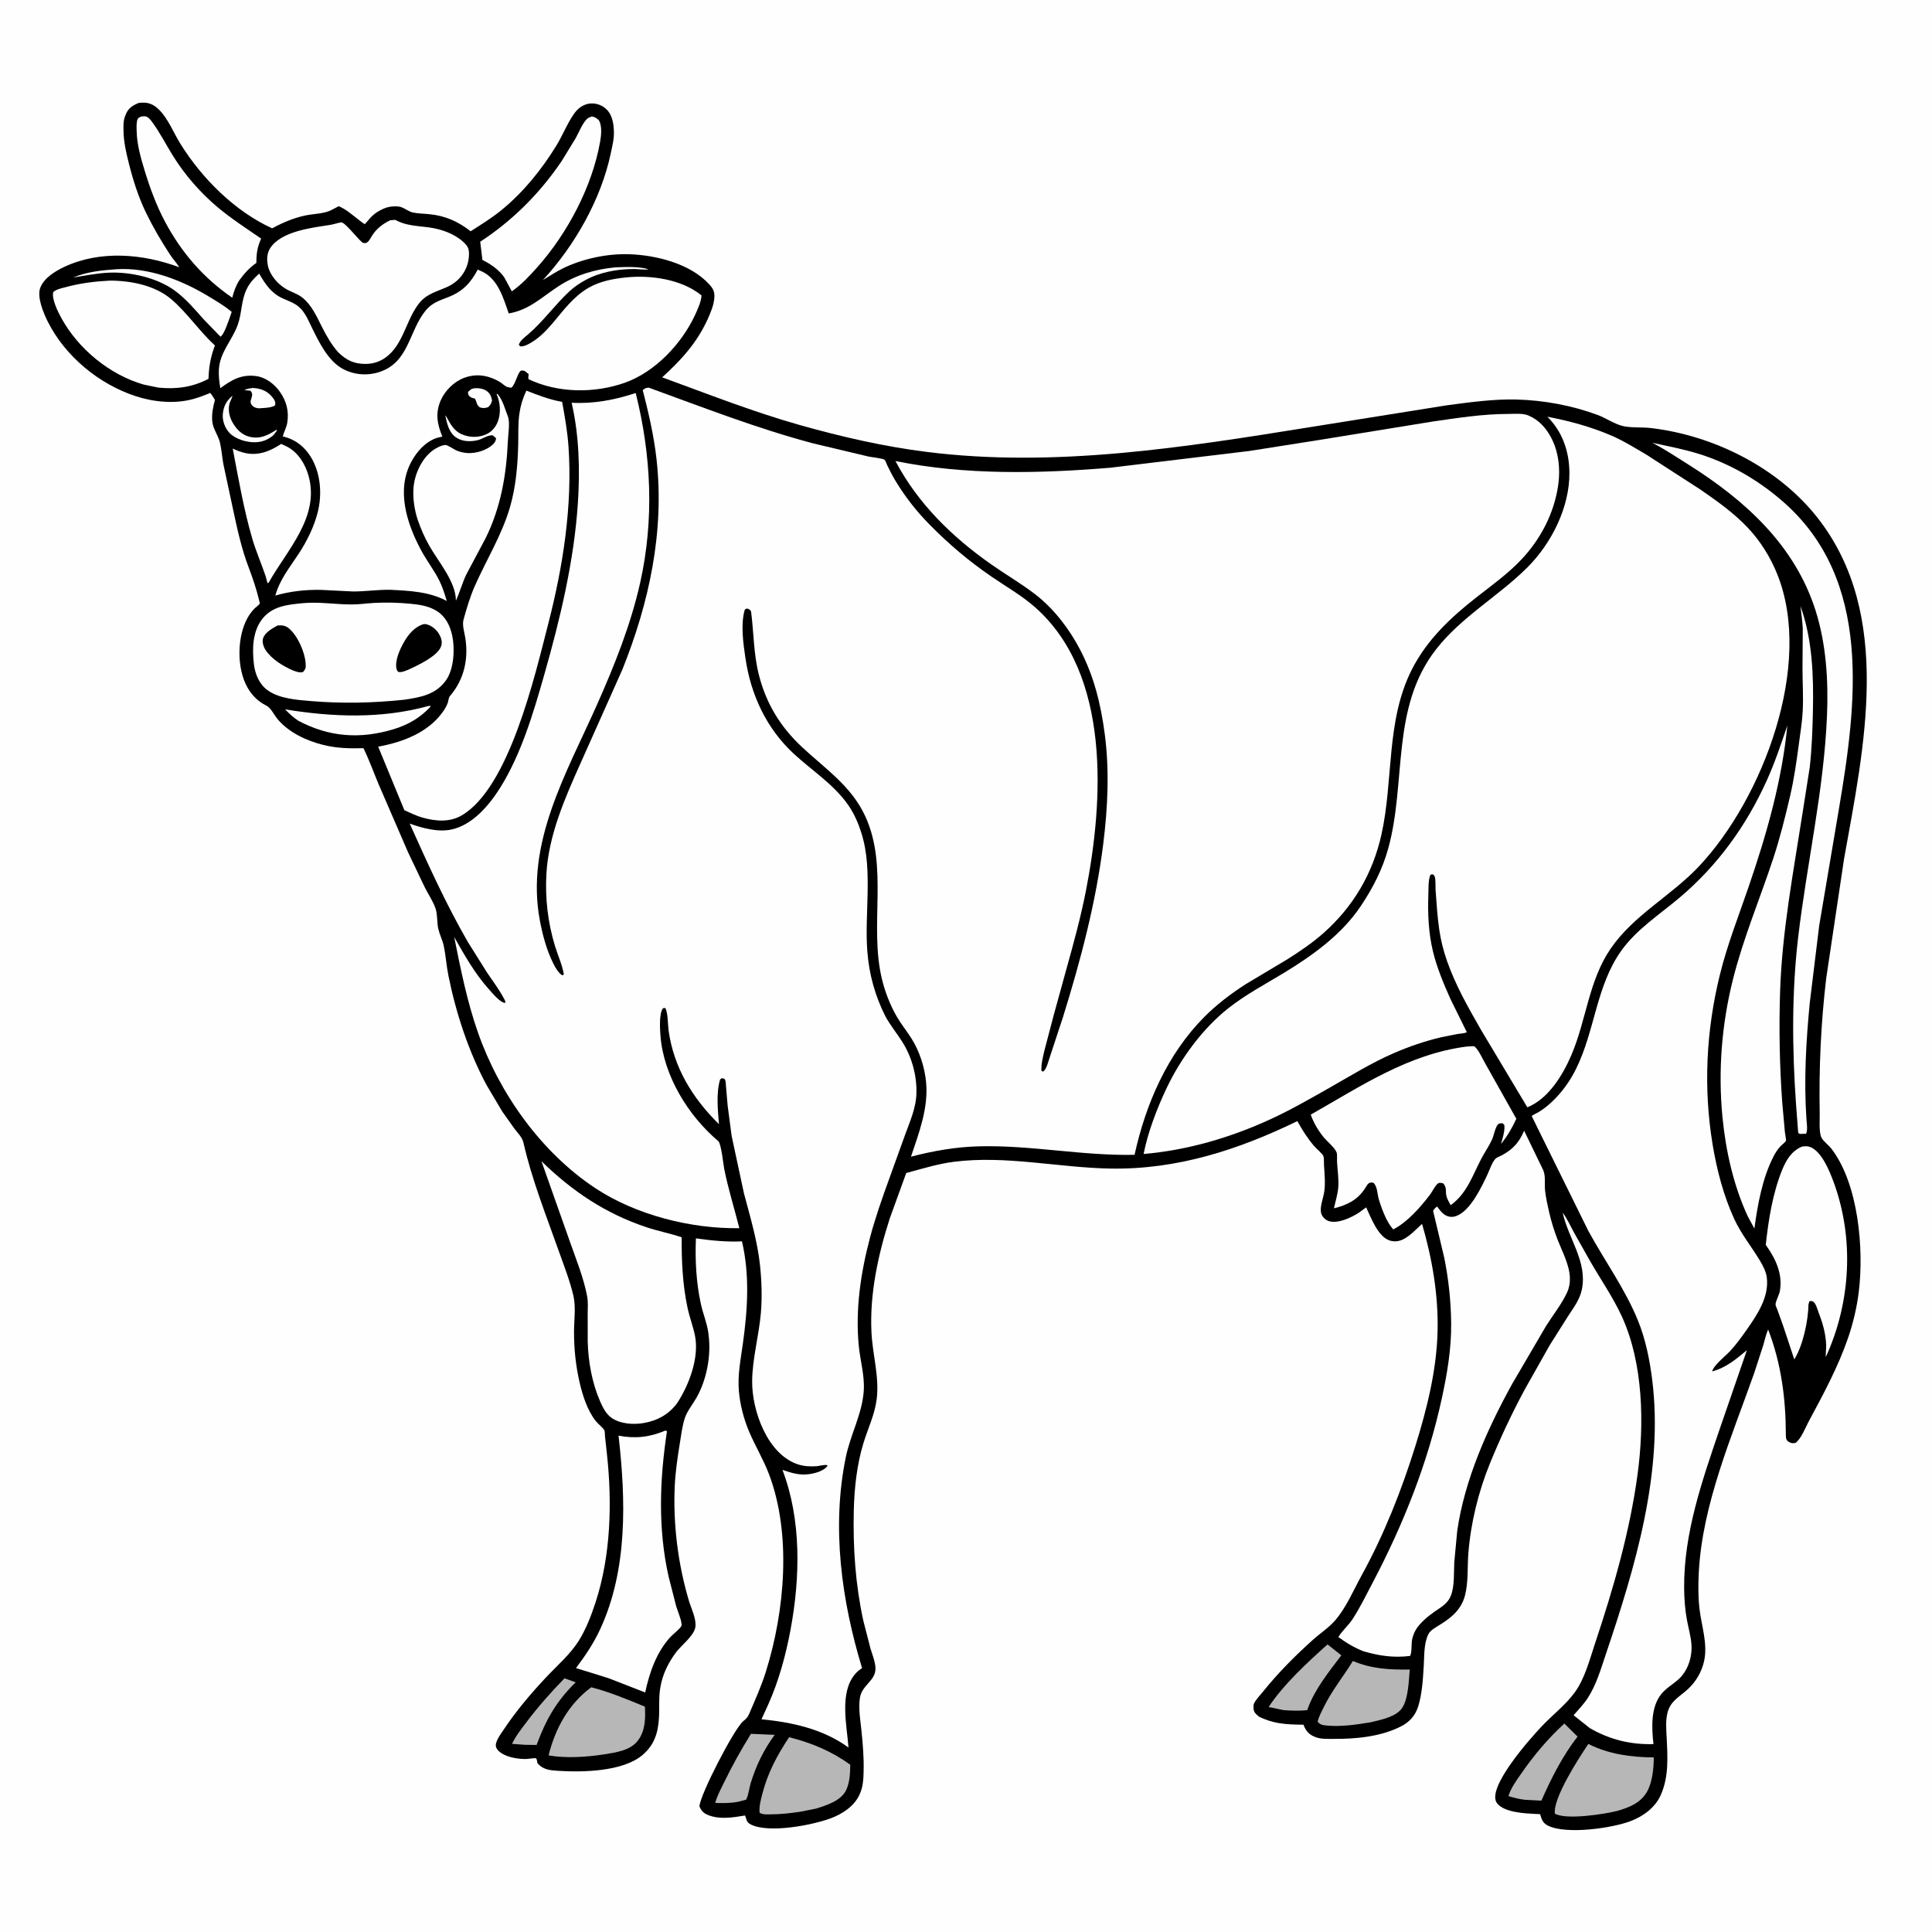
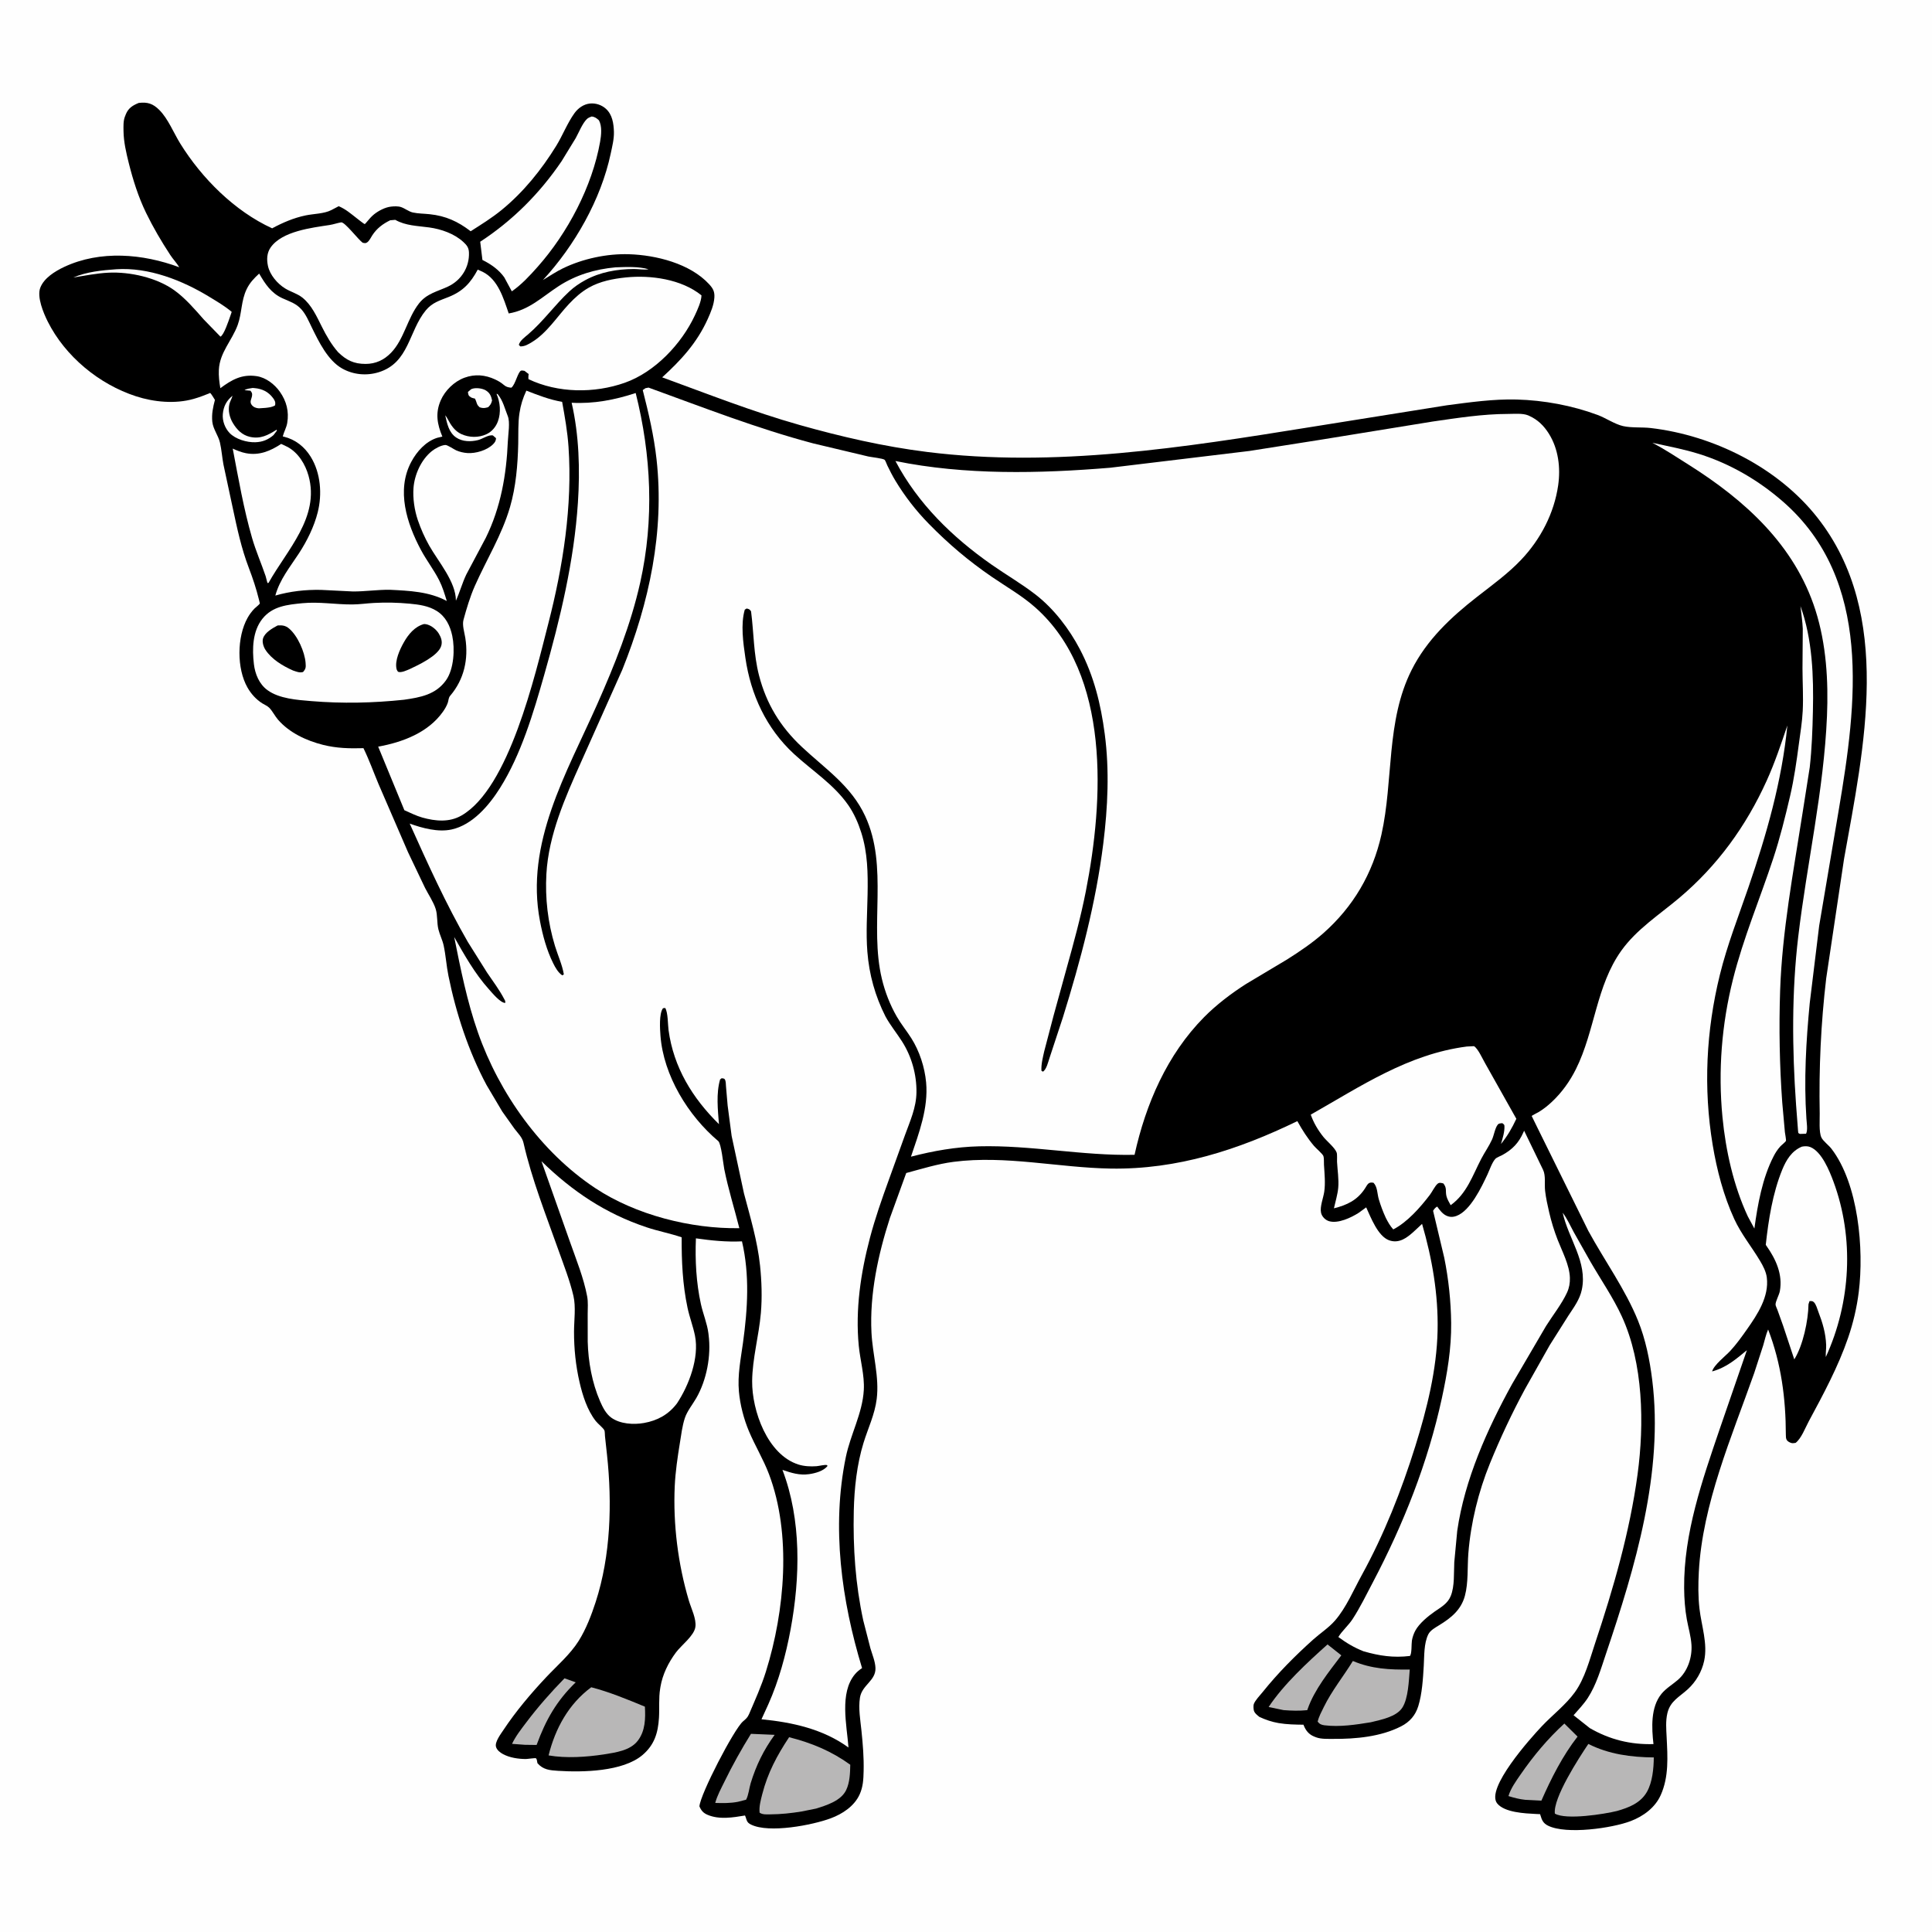
<svg xmlns="http://www.w3.org/2000/svg" version="1.1" style="display: block;" viewBox="0 0 2048 2048" width="1024" height="1024">
  <path transform="translate(0,0)" fill="rgb(254,254,254)" d="M -0 -0 L 2048 0 L 2048 2048 L -0 2048 L -0 -0 z" />
  <path transform="translate(0,0)" fill="rgb(0,0,0)" d="M 147.061 109.11 C 156.416 107.978 162.158 109.847 168.912 116.598 C 178.225 125.909 184.151 141.012 191.125 152.244 C 213.955 189.017 248.692 223.824 288.474 242.033 C 299.849 235.925 311.175 231.046 323.85 228.371 C 332.478 226.55 343.493 226.702 351.326 222.647 L 359.062 218.575 C 366.645 221.812 371.915 226.53 378.341 231.5 C 379.231 232.188 385.997 237.572 386.597 237.56 C 386.987 237.552 388.919 235.15 389.028 235.021 C 391.381 232.231 393.669 229.471 396.54 227.181 C 401.349 223.346 408.334 219.699 414.511 219.015 C 417.776 218.653 421.965 218.455 425.096 219.51 C 429.4 220.961 433.258 224.299 437.684 225.255 C 443.317 226.472 449.708 226.462 455.474 227.069 C 472.567 228.868 485.476 234.787 498.914 245.141 C 510.107 238.013 521.416 231.01 531.713 222.604 C 554.815 203.744 574.025 179.909 589.621 154.609 C 596.413 143.593 601.446 130.369 608.941 120 C 612.817 114.639 618.643 110.435 625.36 109.749 C 631.476 109.124 637.826 111.239 642.36 115.377 C 649.177 121.599 650.506 130.988 650.781 139.755 C 651.016 147.264 648.944 155.42 647.391 162.754 C 637.071 211.491 609.097 260.426 575.527 296.863 C 582.566 292.652 589.49 287.936 596.875 284.372 C 617.916 274.218 643.385 268.771 666.676 269.488 C 695.369 270.371 731.482 279.306 751.714 301.29 C 755.943 305.886 757.661 309.2 757.258 315.455 C 756.754 323.29 753.371 331.229 750.158 338.334 C 738.801 363.453 722.01 381.691 701.936 400 C 750.105 417.589 798.112 436.497 847.5 450.463 C 891.739 462.974 937.012 473.378 982.678 479.089 C 1118.26 496.047 1254.98 474.302 1388.76 452.791 L 1533.44 429.674 C 1557.82 426.454 1583.06 422.852 1607.71 423.508 C 1636.47 424.273 1666.58 429.836 1693.56 439.878 C 1702.34 443.147 1711.67 449.677 1720.57 451.679 C 1729.54 453.696 1740.56 452.642 1749.9 453.735 C 1816.55 461.535 1884.89 495.673 1926.64 548.842 C 2007.33 651.613 1975.79 792.892 1954.77 910.436 L 1935.86 1037 C 1930.22 1084.98 1928.04 1132.17 1928.97 1180.45 C 1929.1 1187.2 1928 1199.96 1930.77 1205.82 C 1932.49 1209.48 1938.65 1214.13 1941.32 1217.6 C 1970.05 1254.9 1976.02 1324.18 1970.35 1369.64 C 1968.3 1386.05 1964.46 1402.37 1959.11 1418 C 1948.56 1448.83 1932.7 1478.22 1917.28 1506.84 C 1913.54 1513.8 1909.52 1524.76 1903.44 1529.5 C 1900.91 1529.8 1900.06 1530.25 1897.65 1529.19 C 1893.39 1527.31 1893.08 1525.1 1893.07 1520.81 C 1892.99 1482.39 1888.21 1445.47 1874.29 1409.31 C 1871.99 1414.48 1870.75 1420.55 1869.12 1426 L 1859.48 1455.64 C 1835.7 1523.04 1804.61 1594.43 1800.82 1666.41 C 1800.14 1679.42 1800.02 1692.19 1801.5 1705.16 C 1803.59 1723.46 1810.44 1742.22 1806.46 1760.64 C 1803.98 1772.11 1797.8 1782.7 1789.17 1790.63 C 1780.24 1798.85 1770.57 1803.06 1767.5 1816.02 C 1765.53 1824.33 1766.28 1832.9 1766.7 1841.35 C 1767.72 1862.25 1769.22 1883.38 1760.38 1903 C 1754.4 1916.27 1741.93 1925.34 1728.64 1930.42 C 1709.01 1937.92 1660.49 1944.94 1640.99 1935.29 C 1635.96 1932.81 1634.45 1929.51 1632.94 1924.32 L 1632.6 1923.09 L 1627.91 1922.88 C 1616.36 1922.27 1595.02 1921.37 1587.14 1911.79 C 1574.28 1896.14 1622.9 1842.04 1634.3 1829.98 C 1645.56 1818.06 1659.68 1807.26 1669.3 1794.02 C 1680.05 1779.23 1685.15 1759.07 1690.88 1741.88 C 1710.31 1683.59 1727.6 1624.02 1735.87 1563.01 C 1743.11 1509.66 1742.03 1445.11 1719.2 1395.43 C 1710.05 1375.52 1697.01 1356.61 1686.03 1337.61 L 1668.16 1305.95 C 1664.43 1299.1 1661.24 1291.74 1656.51 1285.52 C 1662.57 1313.14 1682.98 1337.62 1676.81 1367.09 C 1674.63 1377.54 1668.3 1385.86 1662.59 1394.59 L 1642.77 1425.95 L 1616.5 1472.54 C 1602.69 1498.11 1590.36 1524.41 1579.38 1551.32 C 1567.18 1581.26 1559.08 1614.25 1556.52 1646.5 C 1555.36 1661.09 1556.66 1677.48 1552.86 1691.6 C 1548.85 1706.51 1538.28 1714.99 1525.75 1722.69 C 1521.7 1725.18 1516.14 1728.17 1514.01 1732.55 C 1509.32 1742.17 1509.87 1755.18 1509.25 1765.68 C 1508.43 1779.51 1507.53 1795.27 1503.46 1808.52 C 1500.46 1818.33 1494.34 1825.33 1485.19 1830.01 C 1463.63 1841.03 1437.15 1843.46 1413.27 1843.29 C 1407.5 1843.24 1400.64 1843.65 1395.2 1841.65 L 1394 1841.17 L 1392.75 1840.68 C 1387.48 1838.46 1384.31 1834.55 1382.16 1829.37 L 1381.72 1828.26 C 1373.02 1828.16 1363.98 1828 1355.39 1826.53 C 1348.18 1825.29 1341.65 1823.08 1335.05 1820.01 C 1332.69 1818.1 1329.93 1816.16 1329.13 1813.14 C 1328.74 1811.68 1328.52 1807.92 1329.04 1806.5 C 1330.53 1802.34 1335.57 1797.26 1338.4 1793.74 C 1354.73 1773.4 1372.67 1755.36 1392.07 1737.96 C 1399.61 1731.2 1408.55 1725.48 1415.21 1717.81 C 1427 1704.21 1434.79 1685.58 1443.44 1669.85 C 1467.25 1626.56 1485.58 1580.11 1500.3 1533 C 1512.63 1493.54 1523.04 1451.91 1523.91 1410.39 C 1524.71 1372.03 1518.13 1334.09 1507.45 1297.35 C 1501.56 1302.7 1494.29 1310.57 1487.01 1313.94 C 1482.2 1316.18 1477.28 1316.53 1472.35 1314.69 C 1460.52 1310.26 1453.15 1290.5 1448.21 1279.86 L 1440.18 1285.7 C 1432.19 1290.77 1418.66 1297.23 1409.03 1294.55 C 1404.94 1293.41 1401.24 1289.68 1400.35 1285.49 C 1398.98 1279.13 1402.81 1269.84 1403.76 1263.31 C 1405.1 1254.1 1404.02 1243.94 1403.47 1234.65 C 1403.32 1232.17 1403.63 1227.81 1402.9 1225.54 C 1402.17 1223.28 1394.85 1217.04 1392.92 1214.75 C 1385.93 1206.47 1380.48 1197.92 1375.24 1188.44 C 1312.69 1218.82 1248.03 1239.87 1177.5 1238.74 C 1122.21 1237.85 1066.19 1224.44 1010.86 1231.59 C 993.86 1233.79 977.168 1239.03 960.636 1243.45 L 943.312 1291.22 C 930.836 1329.83 921.751 1371.76 923.795 1412.56 C 924.972 1436.03 932.259 1459.55 929.347 1482.95 C 927.289 1499.48 920.228 1513.76 915.386 1529.44 C 908.304 1552.38 905.58 1577.64 905.046 1601.57 C 904.167 1640.94 906.751 1679.14 915.082 1717.71 L 922.705 1747.35 C 924.638 1753.81 927.788 1761.35 928.031 1768.12 C 928.521 1781.74 913.657 1786.09 911.567 1799.69 C 909.813 1811.1 912.001 1823.25 913.183 1834.66 C 914.658 1848.9 915.832 1863.09 915.479 1877.42 C 915.264 1886.15 914.949 1893.96 911.285 1902.09 C 905.629 1914.63 893.072 1922.85 880.572 1927.5 C 861.227 1934.7 815.242 1943.59 796.152 1934.15 C 793.533 1932.85 792.12 1931.63 791.248 1928.76 C 790.788 1927.24 790.387 1925.95 789.753 1924.5 C 777.071 1926.63 762.509 1929.04 750.197 1923.85 C 745.569 1921.9 743.315 1919.33 741.421 1914.79 C 742.345 1901.84 778.096 1832.94 787.566 1824.8 C 790.647 1822.15 792.43 1820.79 794.049 1816.99 C 800.476 1801.92 807.017 1787.57 811.934 1771.84 C 831.913 1707.92 839.266 1626.17 815.106 1562.53 C 809.127 1546.78 800.386 1532.54 793.886 1517.1 C 788.446 1504.17 784.548 1489.15 783.287 1475.15 C 781.709 1457.63 785.213 1440.69 787.598 1423.43 C 792.551 1387.58 794.822 1351.48 786.525 1315.89 C 769.916 1316.68 754.097 1315.01 737.7 1312.7 C 736.749 1335.97 737.992 1359.71 743.01 1382.5 C 745.268 1392.75 749.612 1402.92 750.924 1413.28 L 751.123 1415 C 754.002 1436.96 749.132 1462.8 738.096 1482 C 734.203 1488.77 728.345 1495.89 725.917 1503.33 C 723.218 1511.6 722.106 1520.92 720.716 1529.5 C 718.274 1544.57 715.954 1560.05 715.251 1575.31 C 713.394 1615.67 718.711 1658.01 730.223 1696.72 C 732.687 1705 738.379 1716.14 737.124 1724.7 C 735.75 1734.07 722.258 1743.95 716.482 1751.72 C 708.522 1762.42 702.318 1774.93 700.097 1788.17 L 699.807 1790 C 698.119 1800.15 699.161 1810.66 698.533 1820.93 C 697.554 1836.93 693.716 1849.65 681.093 1860.38 C 660.232 1878.1 617.478 1878.82 591.466 1877.14 C 582.676 1876.57 575.795 1876.03 569.722 1869.05 L 569.038 1865.5 C 568.79 1864.89 568.585 1864.12 568 1863.81 C 567.259 1863.42 558.921 1864.65 557.321 1864.64 C 549.308 1864.58 540.328 1863.26 533.223 1859.44 C 530.19 1857.81 526.65 1855.12 525.757 1851.59 C 524.448 1846.42 530.855 1838.11 533.627 1833.92 C 546.665 1814.21 562.759 1795.17 578.927 1777.98 C 590.515 1765.66 604.462 1753.72 613.466 1739.34 C 621.268 1726.87 626.94 1712.05 631.467 1698.12 C 647.41 1649.04 648.964 1593.3 643.473 1542.32 L 641.312 1522.52 C 641.185 1521.28 641.205 1517.23 640.696 1516.26 C 639.082 1513.2 633.88 1509.39 631.509 1506.35 C 622.518 1494.82 617.632 1479.4 614.373 1465.32 C 610.29 1447.68 608.455 1429.72 608.49 1411.62 C 608.514 1399.5 610.595 1385.4 607.853 1373.66 C 604.02 1357.25 597.672 1341.23 592.04 1325.36 C 578.74 1287.89 563.779 1250.34 554.935 1211.5 C 553.555 1205.44 549.141 1201.47 545.473 1196.63 L 532.443 1178.32 L 515.725 1150.13 C 496.572 1114.31 483.415 1074.08 475.354 1034.33 C 473.205 1023.74 472.555 1012.57 470.258 1002.12 C 468.992 996.358 466.16 990.95 464.737 985.201 C 462.994 978.157 463.965 970.124 461.822 963.43 C 459.457 956.041 454.196 948.283 450.623 941.33 L 432.517 903.367 L 401.16 830.895 C 395.873 818.292 391.28 805.379 385.274 793.094 C 370.353 793.5 356.881 793.223 342.312 789.554 C 324.816 785.148 306.653 776.721 294.679 762.851 C 291.339 758.984 288.868 753.754 285.379 750.233 C 283.418 748.254 280.335 747.031 277.956 745.528 C 271.495 741.446 266.162 735.514 262.386 728.904 C 250.858 708.726 251.077 675.22 262.44 654.941 C 264.425 651.399 266.918 648.006 269.764 645.105 C 271.024 643.82 274.779 641.036 275.469 639.642 C 275.523 639.534 274.541 635.79 274.491 635.588 C 271.65 624.047 268.091 613.335 263.863 602.244 C 255.717 580.876 251.398 560.271 246.643 538.062 L 236.867 492.417 C 235.423 484.728 234.903 476.719 233.156 469.127 C 231.431 461.631 225.839 454.789 225.049 447.039 C 224.225 438.96 225.781 431.689 227.834 423.921 C 226.767 422.375 224.13 417.529 222.77 416.586 C 222.547 416.431 222.269 416.797 222.017 416.901 C 216.615 419.123 210.964 421.221 205.347 422.827 C 185.851 428.401 163.27 426.274 144.172 420.076 C 105.008 407.367 69.104 377.769 50.583 340.808 C 46.105 331.87 38.995 314.922 42.66 305.12 C 46.562 294.689 58.531 287.409 68.097 282.929 C 106.337 265.022 151.493 268.962 190.053 283.308 C 187.294 278.771 183.479 274.823 180.54 270.352 C 171.139 256.055 162.331 241.04 154.853 225.659 C 146.738 208.968 140.987 190.81 136.5 172.832 C 133.777 161.922 131.093 150.385 130.937 139.089 C 130.869 134.13 130.594 128.447 132.357 123.75 L 132.869 122.5 L 133.394 121.128 C 136.105 114.469 140.76 111.688 147.061 109.11 z" />
  <path transform="translate(0,0)" fill="rgb(254,254,254)" d="M 499.53 412.5 L 500.89 412.033 C 504.839 410.821 511.51 411.684 515.035 413.875 C 519.265 416.505 520.662 419.795 521.617 424.5 C 520.615 428.152 520.134 428.9 517.5 431.634 C 513.881 432.671 512.114 432.944 508.5 431.78 C 506.878 430.196 506.041 429.49 505.345 427.26 C 504.808 425.54 504.299 424.18 503.5 422.561 C 502.149 422.196 500.163 421.831 499 421.077 C 496.354 419.362 496.445 418.365 496.024 415.5 L 499.53 412.5 z" />
  <path transform="translate(0,0)" fill="rgb(254,254,254)" d="M 267.834 411.251 L 269.792 411.401 C 278.018 412.137 284.524 415.293 289.5 422.039 C 291.515 424.77 292.162 426.404 291.644 429.648 C 288.475 431.72 285.233 431.888 281.543 432.363 L 274.5 432.838 C 271.525 432.723 268.59 431.622 266.771 429.157 C 264.263 425.76 266.702 423.05 267.178 419.5 C 267.544 416.773 266.992 416.282 265.5 414.177 L 259.191 413.577 C 261.747 411.978 264.909 411.761 267.834 411.251 z" />
  <path transform="translate(0,0)" fill="rgb(254,254,254)" d="M 246.49 419.5 L 245.698 421.849 C 244.799 424.096 243.705 426.111 243.134 428.5 C 241.545 435.147 243.437 442.779 246.885 448.49 C 251.162 455.574 256.741 461.259 265 463.105 C 276.126 465.592 284.162 461.248 293.228 455.5 L 293.551 456.5 L 289.887 461.281 C 284.152 466.161 278.371 468.516 270.762 468.792 C 261.7 469.121 249.678 465.568 243.366 458.989 C 238.486 453.903 235.57 446.064 236.188 438.996 C 236.906 430.785 240.064 424.724 246.49 419.5 z" />
  <path transform="translate(0,0)" fill="rgb(184,183,183)" d="M 598.408 1779.08 L 610.274 1783.33 C 589.891 1803.07 578.519 1823.24 568.824 1849.72 L 556.491 1849.57 L 542.77 1848.56 C 546.636 1840.37 552.506 1832.95 557.946 1825.74 C 570.418 1809.21 583.944 1793.89 598.408 1779.08 z" />
  <path transform="translate(0,0)" fill="rgb(254,254,254)" d="M 123.201 285.42 C 157.627 283.12 193.283 297.143 222.028 314.736 C 230.099 319.676 238.388 324.472 245.622 330.607 L 243.874 335.688 C 242.375 339.88 237.423 355.107 233.687 356.866 L 215.826 338.479 C 206.56 327.876 196.337 316.03 184.877 307.781 C 166.087 294.256 137.819 287.95 114.965 289.06 C 102.661 289.658 89.93 292.22 77.766 294.132 C 92.148 288.041 107.794 286.545 123.201 285.42 z" />
  <path transform="translate(0,0)" fill="rgb(184,183,183)" d="M 796.055 1837.93 L 821.165 1839 C 809.458 1855.15 801.656 1871.07 795.783 1890.16 C 794.141 1895.5 793.502 1903.03 790.867 1907.78 L 782.222 1909.99 C 774.224 1911.55 766.271 1911.44 758.167 1911.19 C 760.27 1903.37 764.475 1895.77 768.017 1888.5 C 776.308 1871.48 786.067 1853.99 796.055 1837.93 z" />
  <path transform="translate(0,0)" fill="rgb(184,183,183)" d="M 1407.23 1743.16 L 1421.86 1754.74 C 1408.76 1772.06 1393.46 1790.88 1386.22 1811.45 L 1385.75 1812.83 C 1377.22 1813.73 1369.21 1813.43 1360.67 1812.8 L 1344.8 1809.49 C 1360.79 1785.39 1385.67 1762.45 1407.23 1743.16 z" />
-   <path transform="translate(0,0)" fill="rgb(254,254,254)" d="M 453.67 748.5 L 456.38 748.172 L 456.062 749.5 C 444.787 761.27 432.413 768.437 416.825 773.117 C 381.461 783.737 348.711 781.283 316.162 763.992 C 310.819 760.431 306.666 756.563 302.226 751.949 C 352.53 760.177 404.056 762.118 453.67 748.5 z" />
  <path transform="translate(0,0)" fill="rgb(184,183,183)" d="M 1658.27 1827.03 L 1672.28 1840.86 C 1656.47 1861.1 1644.26 1885.27 1633.95 1908.75 L 1616.77 1907.88 C 1610.53 1907.23 1605.01 1905.76 1599.02 1903.91 C 1601.49 1895.67 1607.06 1888 1611.9 1881 C 1625.53 1861.27 1640.58 1843.23 1658.27 1827.03 z" />
  <path transform="translate(0,0)" fill="rgb(184,183,183)" d="M 1434.1 1760.71 C 1453.91 1769.11 1473.2 1770.09 1494.39 1769.77 C 1493.42 1781.48 1492.88 1800.31 1486.54 1810.17 C 1480.21 1820.03 1463.74 1823.02 1453.14 1825.66 C 1437.27 1828.26 1420.07 1830.89 1404 1828.88 C 1400.83 1828.48 1398.72 1827.6 1396.77 1825 C 1398.04 1819.6 1400.84 1814.55 1403.26 1809.59 C 1411.74 1792.2 1424.03 1777.17 1434.1 1760.71 z" />
  <path transform="translate(0,0)" fill="rgb(184,183,183)" d="M 626.74 1788.57 C 645.559 1793.37 665.645 1801.69 683.615 1809.12 C 684.308 1821.64 684.125 1834.58 676.197 1845.08 C 668.1 1855.8 652.543 1857.7 640.109 1859.75 C 621.561 1862.55 600.139 1864.03 581.518 1860.8 C 588.587 1832.32 602.762 1806.28 626.74 1788.57 z" />
  <path transform="translate(0,0)" fill="rgb(184,183,183)" d="M 1683.7 1848.65 C 1705.54 1859.63 1728.95 1862.71 1753.09 1862.95 C 1753.02 1874.49 1751.62 1889.32 1745.79 1899.5 C 1738.96 1911.41 1726.57 1916.15 1714.07 1919.72 C 1701.07 1922.95 1660.15 1929.55 1648.22 1922.5 C 1646.16 1905.98 1673.62 1863.61 1683.7 1848.65 z" />
  <path transform="translate(0,0)" fill="rgb(184,183,183)" d="M 836.483 1841.52 C 860.231 1847.5 881.415 1856.28 901.323 1870.69 C 901.143 1879.51 900.861 1889.4 896.99 1897.5 C 891.513 1908.96 876.325 1913.62 865.142 1917.16 L 849.88 1920.22 C 838.722 1922.05 827.775 1923.24 816.447 1923.3 C 812.706 1923.32 808.358 1923.75 805.208 1921.5 C 804.494 1915.08 806.456 1907.99 808.051 1901.78 C 813.834 1879.26 823.673 1860.83 836.483 1841.52 z" />
  <path transform="translate(0,0)" fill="rgb(254,254,254)" d="M 298.07 470.557 L 304.923 473.816 C 316.328 480.037 323.688 492.208 327.076 504.395 C 339.243 548.166 304.177 582.927 284.682 617.852 L 283.5 618 L 281.569 610.673 C 276.95 597.113 271.225 584.107 267.213 570.291 C 258.309 539.626 252.697 506.905 246.694 475.528 C 251.238 477.604 255.751 479.439 260.674 480.397 C 274.682 483.124 286.609 478.114 298.07 470.557 z" />
  <path transform="translate(0,0)" fill="rgb(254,254,254)" d="M 627.113 123.5 C 630.504 123.761 632.455 125.332 634.874 127.5 C 638.377 133.765 637.368 143.346 636.148 150.245 C 627.753 197.712 601.829 246.8 570.106 282.637 C 561.681 292.155 553.02 301.535 542.551 308.836 L 534.53 293.965 C 528.925 286.138 521.133 280.574 512.662 276.213 L 511.391 275.572 L 509.043 256.254 C 543.512 233.695 572.105 205.041 595.288 170.918 L 610.348 146.303 C 613.636 140.334 617.311 130.921 622.076 126.232 C 623.473 124.857 625.331 124.202 627.113 123.5 z" />
-   <path transform="translate(0,0)" fill="rgb(254,254,254)" d="M 149.762 123.5 C 151.05 123.47 153.323 123.094 154.5 123.391 C 157 124.021 159.134 126.499 160.603 128.447 C 169.092 139.703 175.776 152.959 183.227 164.971 C 195.772 185.193 212.077 203.971 230.253 219.305 C 244.866 231.634 261.105 242.12 276.848 252.943 C 272.711 261.966 271.751 268.791 271.779 278.669 C 264.097 284.063 259.188 289.646 253.664 297.146 C 249.946 303.028 247.915 308.903 246.192 315.566 C 215.786 294.837 192.245 267.561 175.002 235.156 C 165.751 217.769 159.016 199.456 153.279 180.654 C 149.241 167.421 145.207 153.306 144.886 139.398 C 144.802 135.752 144.398 130.191 145.7 126.804 C 146.565 124.552 147.719 124.428 149.762 123.5 z" />
  <path transform="translate(0,0)" fill="rgb(254,254,254)" d="M 526.348 417.5 L 527.509 417.728 C 533.429 425.118 534.857 432.615 538.261 441.052 C 540.905 447.602 538.667 460.254 538.352 467.66 C 536.833 503.343 530.862 537.712 515.013 570.022 L 494.274 609.039 C 489.977 618.076 487.396 627.715 483.286 636.769 C 483.272 616.614 464.607 595.429 454.997 578.393 C 450.069 569.658 446.114 560.683 442.867 551.202 C 439.372 540.859 437.487 528.205 438.319 517.295 C 439.401 503.11 446.416 487.364 457.69 478.259 C 461.16 475.456 467.41 472.003 472.048 471.699 C 474.31 471.551 481.221 476.353 483.627 477.415 C 487.284 479.029 491.514 479.994 495.5 480.252 C 504.363 480.826 516.094 477.357 522.5 471.087 C 524.537 469.093 525.707 467.421 525.83 464.5 L 522.5 461.599 C 517.796 460.609 511.61 465.285 506.738 466.5 C 499.149 468.393 490.257 468.316 483.583 463.801 C 475.668 458.448 473.911 448.885 471.952 440.235 C 472.9 441.399 473.692 442.529 474.391 443.86 C 477.918 450.578 482.007 457.009 489.221 460.238 C 497.448 463.92 507.205 464.112 515.443 460.373 C 521.348 457.694 525.661 452.549 527.852 446.5 C 531.196 437.266 530.246 426.337 526.348 417.5 z" />
  <path transform="translate(0,0)" fill="rgb(254,254,254)" d="M 1910.05 1215.5 C 1912.99 1214.91 1916.19 1214.79 1919.02 1215.93 C 1931.11 1220.81 1939.31 1241.13 1943.55 1252.57 C 1965.76 1312.56 1961.99 1380.62 1935.43 1438.51 C 1935.16 1434.28 1935.95 1430.02 1935.8 1425.77 C 1935.33 1413.2 1932.01 1402.18 1927.54 1390.55 C 1926.42 1387.63 1925.12 1382.75 1922.93 1380.52 C 1921.33 1378.9 1920.22 1379.22 1918.16 1379.24 L 1917.08 1382.5 C 1916.83 1399.81 1911.3 1426.19 1902.02 1441 L 1890.19 1405.36 L 1884.2 1388.64 C 1883.69 1387.19 1882.17 1384.28 1882.15 1382.86 C 1882.11 1379.49 1885.98 1372.65 1886.7 1368.71 C 1889.94 1351.01 1882.57 1334.91 1872.55 1320.7 L 1871.78 1319.63 C 1874.68 1293 1879.06 1264.98 1889.19 1240.06 C 1893.44 1229.61 1899.28 1220.01 1910.05 1215.5 z" />
-   <path transform="translate(0,0)" fill="rgb(254,254,254)" d="M 116.631 297.449 C 138.973 297.533 164.635 302.502 182.063 317.607 C 198.881 332.183 211.477 351.224 227.856 366.233 C 223.259 378.056 221.405 388.933 221.017 401.582 C 203.976 410.523 186.684 412.829 167.754 410.857 L 152.351 407.671 C 116.31 397.326 83.191 370.074 65.136 337.325 C 61.563 330.845 54.439 316.691 56.5 309.532 C 60.4 306.353 65.242 305.576 69.992 304.295 C 85.642 300.075 100.487 298.284 116.631 297.449 z" />
-   <path transform="translate(0,0)" fill="rgb(254,254,254)" d="M 705.218 1516.5 L 707.035 1517.05 C 699.253 1568.4 697.295 1620.16 708.731 1671.16 L 716.741 1702.5 C 718.443 1708.26 721.994 1715.99 722.539 1721.87 C 722.588 1722.4 722.583 1722.98 722.362 1723.46 C 720.905 1726.65 713.217 1732.46 710.5 1735.45 C 695.682 1751.8 688.476 1772.99 683.908 1794.09 L 644.96 1778.92 L 610.584 1768.23 C 620.468 1755.08 629.409 1741.79 636.333 1726.78 C 665.543 1663.43 663.391 1589.49 655.678 1521.87 C 673.528 1525.23 688.616 1523.52 705.218 1516.5 z" />
  <path transform="translate(0,0)" fill="rgb(254,254,254)" d="M 1751.6 469.404 C 1768.31 473.055 1785.17 476.189 1801.52 481.347 C 1834.23 491.673 1864.04 509.095 1889.85 531.57 C 1985.47 614.856 1968.08 746.522 1949.27 857.877 L 1928.41 981.289 L 1918.39 1063.38 C 1914.51 1103.91 1912.12 1144.85 1914.86 1185.54 C 1915.08 1189.95 1916.54 1197.95 1914.5 1201.81 L 1908 1202.01 C 1907.43 1201.67 1906.74 1201.47 1906.28 1200.99 C 1906.27 1200.98 1906.02 1198.8 1906.01 1198.75 L 1903.88 1170.75 C 1899.72 1111.86 1899.23 1051.48 1906.22 992.767 C 1915.51 914.749 1933.33 837.886 1936.67 759.202 C 1938.26 721.818 1935.91 682.646 1924.46 646.802 C 1902.43 577.828 1849.79 530.286 1790.12 492.672 C 1777.45 484.688 1764.9 476.293 1751.6 469.404 z" />
  <path transform="translate(0,0)" fill="rgb(254,254,254)" d="M 413.629 233.5 L 419 233.042 C 430.12 239.362 442.637 239.393 455 241.1 C 467.609 242.841 481.528 247.644 491.092 256.434 C 494.841 259.879 496.918 262.506 497.113 267.68 C 497.699 283.227 489.001 297.116 474.945 303.731 C 463.624 309.059 452.419 311.096 444.175 321.609 C 431.812 337.374 428.451 359.359 414.729 373.742 C 407.264 381.567 398.3 385.759 387.5 385.773 C 375.14 385.79 367.148 381.856 358.404 373.321 C 351.28 365.241 345.992 355.904 341.17 346.323 C 335.688 335.43 330.264 323.17 320.425 315.401 C 315.1 311.195 308.154 309.365 302.343 305.818 C 294.117 300.796 286.081 291.449 284.033 281.861 C 282.602 275.158 282.815 268.149 286.878 262.333 C 298.996 244.989 330.488 241.446 349.387 238.513 C 353.571 237.864 357.48 236.408 361.603 235.703 C 365.449 235.045 379.921 254.209 384.5 257.351 C 386.738 257.702 387.639 258.199 389.563 256.67 C 391.629 255.028 393.19 251.687 394.646 249.443 C 399.392 242.128 405.861 237.24 413.629 233.5 z" />
  <path transform="translate(0,0)" fill="rgb(254,254,254)" d="M 320.665 639.406 C 338.558 637.7 355.77 640.855 373.434 640.748 C 381.052 640.702 388.764 639.563 396.383 639.147 C 408.991 638.457 421.779 638.728 434.339 639.929 C 444.292 640.88 454.198 642.199 462.875 647.599 C 472.38 653.513 477.16 663.307 479.41 673.996 C 482.342 687.927 481.199 709.261 472.813 721.09 C 461.954 736.408 445.559 739.259 428.234 741.767 C 395.341 745.223 362.958 745.928 329.996 743.198 C 315.052 741.96 295.973 740.688 283.5 731.565 C 274.752 725.166 270.39 714.504 269.145 704.006 C 267.238 687.931 267.651 669.044 278.21 655.879 C 288.994 642.435 304.781 640.988 320.665 639.406 z" />
  <path transform="translate(0,0)" fill="rgb(0,0,0)" d="M 294.309 662.993 C 299.27 662.686 302.621 663.029 306.5 666.317 C 315.512 673.956 323.009 691.056 323.923 702.5 C 324.298 707.208 324.338 708.873 321.245 712.35 C 317.564 713.509 314.064 711.872 310.555 710.732 C 299.777 705.927 287.919 698.897 281.347 688.775 C 279.348 685.697 277.758 680.707 278.751 677.057 C 280.529 670.522 288.761 666.009 294.309 662.993 z" />
  <path transform="translate(0,0)" fill="rgb(0,0,0)" d="M 449.48 661.5 L 451.5 661.67 C 456.875 662.619 462.431 667.142 465.2 671.708 C 467.643 675.738 469.144 680.146 467.681 684.795 C 464.407 695.2 443.569 704.9 434.545 709.163 C 431.063 710.589 425.415 713.464 421.886 712.081 C 421.195 711.071 420.592 710.218 420.322 709 C 418.389 700.288 423.769 688.556 428.035 681 C 432.891 672.401 439.616 664.2 449.48 661.5 z" />
  <path transform="translate(0,0)" fill="rgb(254,254,254)" d="M 1908.56 642.482 C 1921.3 677.614 1922.58 716.941 1921.76 753.982 C 1921.33 773.746 1920.6 793.683 1918.41 813.331 L 1910.7 862.309 C 1901.03 924.527 1889.13 987.197 1887 1050.24 C 1885.68 1089.66 1886.42 1129.34 1889.25 1168.67 L 1892.07 1200.23 C 1892.25 1201.74 1893.55 1208.41 1893.17 1209.34 C 1892.64 1210.65 1888.4 1213.92 1887.23 1215.21 C 1884.29 1218.43 1882.04 1221.93 1880.06 1225.79 C 1868.15 1248.95 1863.2 1276.75 1859.72 1302.34 L 1852.74 1289.4 C 1837.61 1256.9 1829.32 1219.69 1825.88 1184.12 C 1821.14 1134.97 1825.05 1085.87 1837.05 1038 C 1848 994.353 1865.65 952.658 1879.71 910 C 1886.8 888.516 1892.36 866.159 1897.5 844.141 C 1901.82 825.664 1904.43 807.081 1906.92 788.299 C 1908.44 776.831 1910.39 765.178 1910.96 753.623 C 1911.71 738.616 1910.76 723.521 1910.71 708.5 L 1911.02 666.52 C 1910.7 658.523 1909.39 650.452 1908.56 642.482 z" />
  <path transform="translate(0,0)" fill="rgb(254,254,254)" d="M 573.975 1230.95 C 606.697 1262.84 641.773 1286.42 685.448 1300.99 C 697.686 1305.08 710.395 1307.43 722.595 1311.59 C 722.476 1336.97 723.543 1361.43 728.828 1386.37 C 730.952 1396.39 734.757 1406.05 736.74 1416.05 C 741.361 1439.37 730.298 1468.54 717.574 1487.72 C 708.704 1499.43 697.01 1505.85 682.722 1508.41 C 671.686 1510.38 657.316 1509.55 647.973 1502.77 C 642.24 1498.6 638.834 1491.68 636.074 1485.34 C 627.603 1465.88 623.531 1443.33 623.005 1422.19 L 622.967 1392.97 C 623.009 1386.82 623.545 1380.24 622.405 1374.18 C 618.707 1354.51 610.82 1335.27 604.185 1316.4 L 573.975 1230.95 z" />
  <path transform="translate(0,0)" fill="rgb(254,254,254)" d="M 1554.81 1109.37 L 1562.5 1108.98 C 1566.82 1111.59 1571.51 1122.35 1574.24 1127.01 L 1607.39 1185.97 C 1602.68 1196 1598.09 1204.03 1591.1 1212.66 C 1592.86 1206.57 1595.09 1199.78 1594.76 1193.39 C 1594.69 1191.9 1593.58 1191.53 1592.5 1190.59 C 1590.48 1190.92 1588.97 1190.58 1587.63 1192.25 C 1584.81 1195.75 1583.63 1203.57 1581.6 1207.99 C 1578.38 1215.05 1573.81 1221.45 1570.22 1228.33 C 1560.79 1246.4 1555.04 1265.05 1537.78 1277.56 C 1536.19 1274.64 1534.09 1271.2 1533.31 1267.97 C 1531.95 1262.34 1534.08 1259.61 1530.04 1254.5 C 1527.86 1254.01 1525.83 1253.18 1523.87 1254.86 C 1521.01 1257.33 1518.1 1263.48 1515.62 1266.72 C 1505.5 1279.97 1491.8 1295.59 1476.91 1303.23 C 1473.48 1299.41 1471.33 1295.51 1469.02 1290.99 C 1466.08 1284.67 1463.59 1278.01 1461.6 1271.33 C 1459.81 1265.32 1460.32 1258.34 1456 1253.79 C 1450.31 1252.61 1449.66 1255.69 1446.82 1260 C 1438.75 1272.25 1427.91 1277.42 1414.02 1280.86 C 1415.6 1273.65 1417.93 1266.36 1418.59 1259 C 1419.37 1250.2 1417.78 1240.36 1417.31 1231.5 C 1417.18 1229.11 1417.66 1223.89 1416.91 1221.75 C 1415.18 1216.8 1406.29 1209.48 1402.84 1205.16 C 1397.1 1197.99 1392.5 1190.23 1389.45 1181.56 C 1442.59 1151.45 1492.56 1117.45 1554.81 1109.37 z" />
  <path transform="translate(0,0)" fill="rgb(254,254,254)" d="M 557.963 414.084 C 570.727 419.026 582.358 423.635 595.887 425.97 C 598.75 441.78 601.566 457.679 602.658 473.731 C 606.911 536.248 596.826 600.453 581.244 660.942 C 567 716.239 539.747 835.279 489.223 864.463 C 476.264 871.948 461.541 870.504 447.725 866.657 C 441.177 864.786 434.867 861.624 428.646 858.857 L 400.881 791.455 C 426.561 786.904 453.896 776.585 469.491 754.516 C 471.526 751.635 473.556 748.252 474.687 744.896 C 475.611 742.151 475.29 739.786 477.26 737.475 C 491.962 720.225 496.776 698.707 493.252 676.227 C 492.363 670.555 489.787 662.649 491.305 657.064 C 494.491 645.349 498.36 632.388 503.279 621.276 C 515.677 593.265 532.016 567.154 540.641 537.5 C 546.926 515.89 548.821 492.758 549.346 470.354 C 549.595 459.754 549.037 448.522 550.637 438.043 C 551.995 429.145 554.198 422.218 557.963 414.084 z" />
  <path transform="translate(0,0)" fill="rgb(254,254,254)" d="M 1615.63 1198.6 L 1635.73 1240.09 C 1638.74 1246.33 1637.05 1255.41 1637.88 1262.41 C 1638.76 1269.91 1640.45 1277.56 1642.14 1284.91 C 1644.44 1294.89 1647.48 1304.77 1651.2 1314.3 C 1656.09 1326.87 1663.76 1340.99 1664.15 1354.59 C 1664.31 1360.08 1663.43 1365.15 1661.11 1370.18 C 1655.5 1382.36 1646.06 1394.17 1638.88 1405.61 L 1602.96 1467 C 1576.59 1514.81 1552.58 1568.39 1544.73 1622.75 L 1541.6 1656 C 1541.02 1667.26 1542.12 1681.4 1537.82 1691.88 C 1534.48 1700.02 1527.57 1703.61 1520.73 1708.39 C 1513.64 1713.34 1504.48 1720.88 1500.32 1728.5 C 1498.62 1731.63 1497.25 1735.61 1496.68 1739.14 C 1496.09 1742.81 1496.72 1753.11 1494.57 1755.39 C 1477.06 1757.49 1462.22 1755.29 1445.37 1750.43 C 1435.58 1746.56 1427.15 1741.58 1418.72 1735.3 C 1422.63 1728.75 1429.43 1723.04 1433.8 1716.31 C 1441.82 1703.96 1448.45 1690.32 1455.31 1677.28 C 1487.77 1615.55 1513.61 1550.52 1528.41 1482.25 C 1534.11 1455.97 1538.61 1429.35 1538.29 1402.38 C 1538.03 1379.39 1535.53 1355.73 1530.96 1333.21 L 1519.13 1283.5 C 1520.48 1281.4 1521.3 1280.23 1523.5 1279 C 1525.9 1282.47 1529.09 1286.68 1532.96 1288.53 C 1536.77 1290.35 1540.09 1290.33 1544 1288.89 C 1558.65 1283.48 1570.62 1258.16 1576.82 1244.89 C 1578.97 1240.29 1581.72 1232.01 1585.22 1228.34 C 1586.55 1226.95 1590.7 1225.39 1592.51 1224.39 C 1603.26 1218.46 1609.86 1211.57 1614.83 1200.42 L 1615.63 1198.6 z" />
  <path transform="translate(0,0)" fill="rgb(254,254,254)" d="M 652.523 283.384 C 663.534 283.007 676.861 282.327 687.5 285.414 C 682.819 286.315 676.821 285.12 671.933 285.156 C 653.902 285.287 636.325 288.339 620.365 297.002 C 614.253 300.319 608.614 304.178 603.515 308.919 C 588.002 323.343 575.984 340.603 559.738 354.51 C 556.16 357.573 551.306 360.945 549.985 365.5 L 551.5 367.196 C 556.149 367.282 559.626 365.204 563.536 362.859 C 579.67 353.186 590.376 335.84 603.002 322.367 C 609.34 315.604 616.128 309.476 624.219 304.888 C 636.104 298.147 649.888 295.495 663.334 294.102 C 689.771 291.362 722.41 295.937 743.586 313.085 C 743.508 319.444 739.328 328.426 736.621 334.233 C 722.493 364.546 694.273 394.463 662.312 405.733 C 629.976 417.136 591.42 416.81 560.189 401.909 C 560.06 400.473 560.048 399.297 560.218 397.849 L 560.402 396.5 L 556 393.122 C 554.833 393.035 553.628 392.55 552.5 392.862 C 549 393.829 546.409 407.807 542 410.987 C 538.681 410.642 536.657 410.236 534.066 408.024 C 531.201 405.577 528.361 403.872 524.946 402.273 C 514.301 397.289 503.404 396.335 492.346 400.394 C 481.53 404.364 471.705 413.893 467.144 424.504 C 461.263 438.188 463.502 449.676 468.909 462.809 L 463.5 464.087 C 451.304 467.929 441.899 478.517 435.997 489.516 C 419.835 519.637 431.26 554.992 446.232 583 C 452.108 593.994 459.852 603.961 465.5 615.042 C 469.057 622.021 471.323 629.609 473.603 637.074 C 454.888 627.038 433.875 626.225 413.102 625.188 C 400.144 625.062 387.281 627.008 374.318 626.993 L 340.297 625.305 C 323.852 624.974 307.659 626.76 291.864 631.32 C 296.651 614.044 307.35 601.212 316.942 586.5 C 325.457 573.439 333.005 558.21 336.805 543.03 C 341.612 523.829 339.982 501.553 329.501 484.415 C 322.916 473.649 313.201 465.881 300.842 462.879 L 299.733 462.621 C 300.995 457.737 303.625 453.375 304.474 448.344 C 306.514 436.248 303.718 425.228 296.654 415.256 C 290.996 407.268 281.886 400.187 271.997 398.73 C 256.39 396.43 245.663 402.523 233.575 411.518 C 232.454 405.046 231.678 398.586 231.998 392 C 232.895 373.537 246.004 360.925 251.96 344.492 C 256.499 331.97 255.464 319.013 261.432 306.607 C 264.772 299.664 269.181 295.154 274.727 289.993 C 281.078 300.972 287.41 310.75 299.492 316.205 C 306.984 319.587 313.664 321.501 319.371 327.796 C 324.349 333.287 327.294 340.555 330.537 347.157 C 337.938 362.22 347.435 381.986 362.646 390.598 C 374.418 397.263 388.623 398.573 401.508 394.56 C 433.845 384.49 433.133 350.959 451.406 328.945 C 458.232 320.722 466.026 318.612 475.5 314.835 C 490.747 308.755 498.868 299.927 506.432 285.781 L 511.551 288.104 C 528.056 296.251 533.665 316.157 539.268 332.27 C 560.998 328.605 574.441 314.868 592.232 303.296 C 610.537 291.391 630.883 285.348 652.523 283.384 z" />
  <path transform="translate(0,0)" fill="rgb(254,254,254)" d="M 1894.68 769.027 C 1888.89 827.976 1872.6 884.78 1853.43 940.58 C 1842.82 971.491 1830.93 1001.6 1823.1 1033.43 C 1808.56 1092.51 1805.52 1153.46 1815.5 1213.6 C 1819.93 1240.24 1827.04 1267.49 1838.33 1292.09 C 1845.77 1308.28 1856.73 1321.46 1865.73 1336.59 C 1868.95 1341.98 1872.14 1348.05 1872.91 1354.35 C 1875.38 1374.58 1863 1393.36 1851.87 1409.16 C 1846.34 1417.01 1840.63 1425 1834.11 1432.05 C 1829.19 1437.36 1816.65 1447 1814.93 1453.77 C 1829.83 1449.75 1840.01 1440.97 1851.76 1431.3 L 1822.95 1514.84 C 1804.45 1569.27 1784.77 1625.17 1785.26 1683.5 C 1785.35 1694.5 1786.16 1706 1788.14 1716.82 C 1789.75 1725.68 1792.44 1734.49 1793.02 1743.5 C 1793.9 1756.87 1789.04 1771.7 1778.69 1780.69 C 1772.95 1785.66 1766.15 1789.58 1761.27 1795.5 C 1749.57 1809.7 1750.82 1831.78 1752.75 1848.82 C 1728.38 1849.51 1706.35 1844.04 1685.32 1831.91 L 1668.05 1818.24 C 1673.19 1812.32 1678.82 1806.53 1683.1 1799.95 C 1692.27 1785.86 1697.07 1768.91 1702.4 1753.11 C 1733.39 1661.26 1763.66 1560.54 1751.4 1462.62 C 1748.75 1441.47 1744.41 1419.85 1736.4 1400.04 C 1722.98 1366.84 1700.91 1336.34 1683.73 1304.86 L 1630.17 1196.29 L 1624.92 1185.58 C 1624.7 1185.13 1623.65 1182.97 1623.65 1182.97 C 1623.86 1182.52 1630.11 1179.37 1631 1178.83 C 1636.08 1175.81 1640.7 1172.09 1645.01 1168.05 C 1655.63 1158.11 1664.17 1146.16 1670.63 1133.15 C 1690.78 1092.58 1691.98 1045 1718.73 1007.65 C 1734.94 985.02 1758.84 969.703 1779.84 952.032 C 1820.45 917.861 1850.92 875.807 1872.78 827.524 C 1881.41 808.463 1887.97 788.81 1894.68 769.027 z" />
-   <path transform="translate(0,0)" fill="rgb(254,254,254)" d="M 1640.3 441.761 C 1663.52 446.214 1685.68 452.171 1707.52 461.476 C 1720.68 467.087 1733.03 474.802 1745.35 482.027 L 1802.47 518.936 C 1820.01 531.053 1837.97 543.737 1852.63 559.302 C 1866.12 573.607 1876.7 590.57 1884.01 608.792 C 1922.6 704.879 1868.65 846.63 1800.76 918.591 C 1771.46 949.645 1732.04 969.783 1707.52 1005.36 C 1684.02 1039.44 1681.61 1081.45 1665.61 1118.69 C 1656.56 1139.74 1641.36 1164.79 1619.06 1173.8 L 1569.97 1091.75 C 1556.39 1068.1 1542.91 1044.43 1533.86 1018.58 C 1530.08 1007.79 1527.29 996.656 1525.65 985.331 C 1523.66 971.525 1522.77 957.485 1521.8 943.576 C 1521.55 940.005 1522.01 932.035 1520.81 929 C 1520.46 928.119 1519.6 927.535 1519 926.803 L 1516.5 927.117 L 1516.04 927.988 C 1513.94 933.171 1514.32 943.025 1514.11 948.753 C 1513.37 968.672 1514.31 989.071 1518.99 1008.5 C 1523.2 1025.94 1530.4 1043.06 1537.73 1059.38 L 1554.91 1094.2 C 1552.09 1095.53 1548.19 1095.6 1545.11 1096.07 L 1527.55 1099.56 C 1510.39 1103.65 1493.97 1109.24 1477.77 1116.24 C 1454.06 1126.49 1432.39 1139.98 1410 1152.69 C 1389.23 1164.48 1368.35 1176.51 1346.63 1186.49 C 1304.43 1205.89 1258.67 1219.33 1212.28 1223.27 C 1216.82 1199.97 1226.53 1174.77 1236.7 1153.35 C 1251.5 1122.15 1274.96 1090.14 1302.18 1068.69 C 1320.47 1054.28 1340.76 1043.58 1360.58 1031.56 C 1391.4 1012.86 1422.37 990.691 1442.65 960.245 C 1455.38 941.141 1465.39 921.766 1471.54 899.568 C 1491.11 828.938 1474.02 750.452 1522.16 688.5 C 1549.15 653.768 1588.32 632.213 1619.09 601.478 C 1644.7 575.883 1663.97 537.67 1663.64 500.894 C 1663.43 478.502 1656.3 457.71 1640.3 441.761 z" />
  <path transform="translate(0,0)" fill="rgb(254,254,254)" d="M 684.217 411.5 L 687.5 410.869 C 745.307 431.851 802.446 454.195 861.99 470.005 L 920.568 483.931 C 923.885 484.633 936.052 485.931 937.745 487.423 C 938.594 488.171 939.991 492.165 940.539 493.305 C 943.234 498.911 946.037 504.392 949.257 509.717 C 959.183 526.135 970.906 541.243 984.306 554.961 C 1005.22 576.372 1026.64 594.532 1051.33 611.443 C 1066.86 622.08 1083.33 631.397 1097.48 643.938 C 1177.68 715.035 1169.88 848.847 1151.03 944.799 C 1145.62 972.348 1138.1 999.768 1130.56 1026.79 L 1116.8 1076.74 L 1106.92 1114.43 C 1105.44 1121.09 1103.58 1128.14 1103.96 1135 L 1105.5 1136 C 1109.33 1133.86 1111.22 1125.27 1112.67 1121.08 L 1126.78 1078.26 C 1145.5 1018.08 1161.71 956.903 1169.52 894.288 C 1174.31 855.795 1176.15 816.549 1171.07 778 C 1166.89 746.298 1159.63 716.664 1144.73 688.225 C 1133.37 666.552 1117.13 645.264 1097.64 630.192 C 1082.75 618.673 1066.44 609.248 1051.04 598.469 C 1009.48 569.386 973.012 533.876 949.202 488.699 C 1023.12 503.813 1102.14 502.01 1176.95 495.81 L 1324.5 478.032 L 1398.83 466.321 L 1518.93 446.811 C 1545.17 443.021 1571.95 438.825 1598.5 438.786 C 1604.79 438.777 1614.06 437.897 1619.8 440.269 L 1621 440.811 C 1630.1 444.873 1636.58 451.323 1641.82 459.643 C 1651.99 475.814 1654.4 495.766 1651.73 514.415 C 1647.48 544.07 1633.04 571.715 1612.5 593.364 C 1598.45 608.164 1581.83 620.136 1565.79 632.65 C 1537.99 654.35 1512.52 678.166 1496.42 710.108 C 1469.02 764.477 1477.27 826.983 1464.38 884.696 C 1455.15 926.036 1434.52 961.203 1402.7 989.318 C 1390.88 999.759 1377.79 1008.55 1364.5 1016.99 L 1320.86 1043.06 C 1305.26 1052.99 1289.3 1065.15 1276.31 1078.31 C 1237.1 1117.99 1214.51 1170.37 1202.67 1224.15 C 1147.47 1225.33 1092.95 1213.76 1038 1215.14 C 1013.31 1215.76 989.493 1219.92 965.662 1226.13 C 974.209 1200.83 984.191 1174.63 981.732 1147.5 C 980.269 1131.34 974.693 1114.2 966.007 1100.5 C 961.104 1092.77 955.262 1085.66 950.674 1077.72 C 943.494 1065.29 938.147 1051.5 934.808 1037.55 C 921.269 980.995 942.102 918.824 917.102 865.016 C 902.135 832.803 874.808 815.061 849.854 791.622 C 827.191 770.335 812.381 746.139 804.588 715.958 C 798.725 693.249 799.141 670.919 796.142 648 C 794.412 645.704 794.303 645.77 791.5 645.035 L 789.5 646.254 C 784.973 661.779 787.846 681.575 790.149 697.401 C 795.832 736.469 812.386 772.23 841.679 799.241 C 861.075 817.126 883.787 831.359 899.123 853.348 C 905.348 862.274 909.772 872.434 913.043 882.773 C 919.787 904.092 920.086 925.856 919.673 948.019 C 919.297 968.184 917.849 988.8 919.44 1008.91 C 921.364 1033.21 927.667 1055.79 938.651 1077.51 C 943.746 1086.86 950.426 1094.94 956.138 1103.88 C 966.354 1119.85 971.74 1139.05 971.486 1157.96 C 971.268 1174.17 964.749 1188.25 959.327 1203.24 L 942.121 1250.88 C 934.796 1271.1 927.628 1291.47 922.156 1312.27 C 912.392 1349.39 906.615 1388.04 910.315 1426.44 C 911.812 1441.97 916.552 1457.82 915.669 1473.43 C 914.261 1498.29 901.601 1520.3 896.607 1544.58 C 881.327 1618.85 891.992 1696.55 913.82 1768.24 C 910.938 1770.15 908.493 1772.13 906.262 1774.8 C 889.692 1794.62 897.622 1828.57 899.437 1852.44 C 872.396 1832.79 839.86 1825.71 807.204 1822.5 L 814.5 1806.54 C 825.639 1781.53 833.059 1754.22 838.047 1727.34 C 848.255 1672.32 849.681 1611.05 829.424 1558.14 C 838.918 1561.35 847.419 1564.1 857.594 1562.67 C 864.188 1561.75 872.945 1559.41 877.216 1554 C 876.978 1553.69 876.873 1553.19 876.5 1553.06 C 874.556 1552.41 868.079 1554.04 865.578 1554.23 C 859.342 1554.72 852.372 1554.36 846.379 1552.46 C 813.443 1541.99 797.049 1495.29 797.307 1464.13 C 797.506 1440.23 804.504 1415.82 806.558 1391.86 C 807.975 1375.34 807.401 1358.05 805.681 1341.56 C 802.973 1315.61 795.248 1290.09 788.615 1264.92 L 775.56 1204.12 L 771.326 1171.87 L 769.579 1151.58 C 769.38 1149.29 769.539 1146.17 768.366 1144.21 C 767.662 1143.03 766.24 1143.2 765 1142.96 L 763.325 1144.27 C 759.013 1159.21 760.945 1176.3 762.121 1191.67 C 733.995 1163.96 714.089 1131.58 708.695 1092 C 707.882 1086.04 708.18 1073.34 705.149 1068.5 L 702.832 1068.75 C 698.485 1074.31 699.594 1090.92 700.116 1097.82 C 703.308 1140.06 729.451 1182.69 761.383 1209.61 C 764.572 1212.3 766.74 1234.24 767.74 1239.26 C 771.959 1260.48 778.466 1280.98 783.739 1301.92 C 732.402 1302.72 673.954 1287.92 630.991 1259.46 C 573.572 1221.42 529.209 1158.99 506.605 1094.37 C 495.059 1061.36 488.323 1027.43 481.465 993.253 C 492.276 1012.33 503.399 1032.11 518.115 1048.5 C 521.592 1052.37 530.173 1062.93 535.5 1063.19 C 535.783 1060.99 535.574 1061.13 534.58 1059.21 C 529.535 1049.47 522.569 1040.18 516.383 1031.1 L 495.968 998.586 C 472.621 958.104 453.454 915.599 434.307 873.043 C 447.793 877.88 464.337 882.404 478.68 879.289 C 500.944 874.452 518.494 853.677 530.042 835.307 C 552.446 799.669 565.4 755.734 576.875 715.474 C 593.803 656.082 608.57 594.651 612.609 532.847 C 614.901 497.791 613.86 461.268 605.964 426.932 C 629.368 428.229 651.722 423.894 673.858 416.622 C 690.428 482.635 693.557 550.689 678.661 617.453 C 668.679 662.196 651.556 704.866 633.012 746.644 C 600.605 819.649 556.476 893.568 572.416 976.523 C 575.328 991.678 579.492 1007.16 586.372 1021.04 C 588.706 1025.75 591.598 1030.91 596 1033.91 L 597.702 1032.92 C 596.075 1022.98 591.221 1012.38 588.254 1002.62 C 580.719 977.823 577.754 952.173 579.207 926.311 C 581.523 885.068 599.172 845.223 615.854 808.048 L 659.678 709.893 C 688.172 638.935 704.487 563.538 695.961 486.875 C 693.163 461.721 687.57 437.943 681.334 413.5 L 684.217 411.5 z" />
</svg>